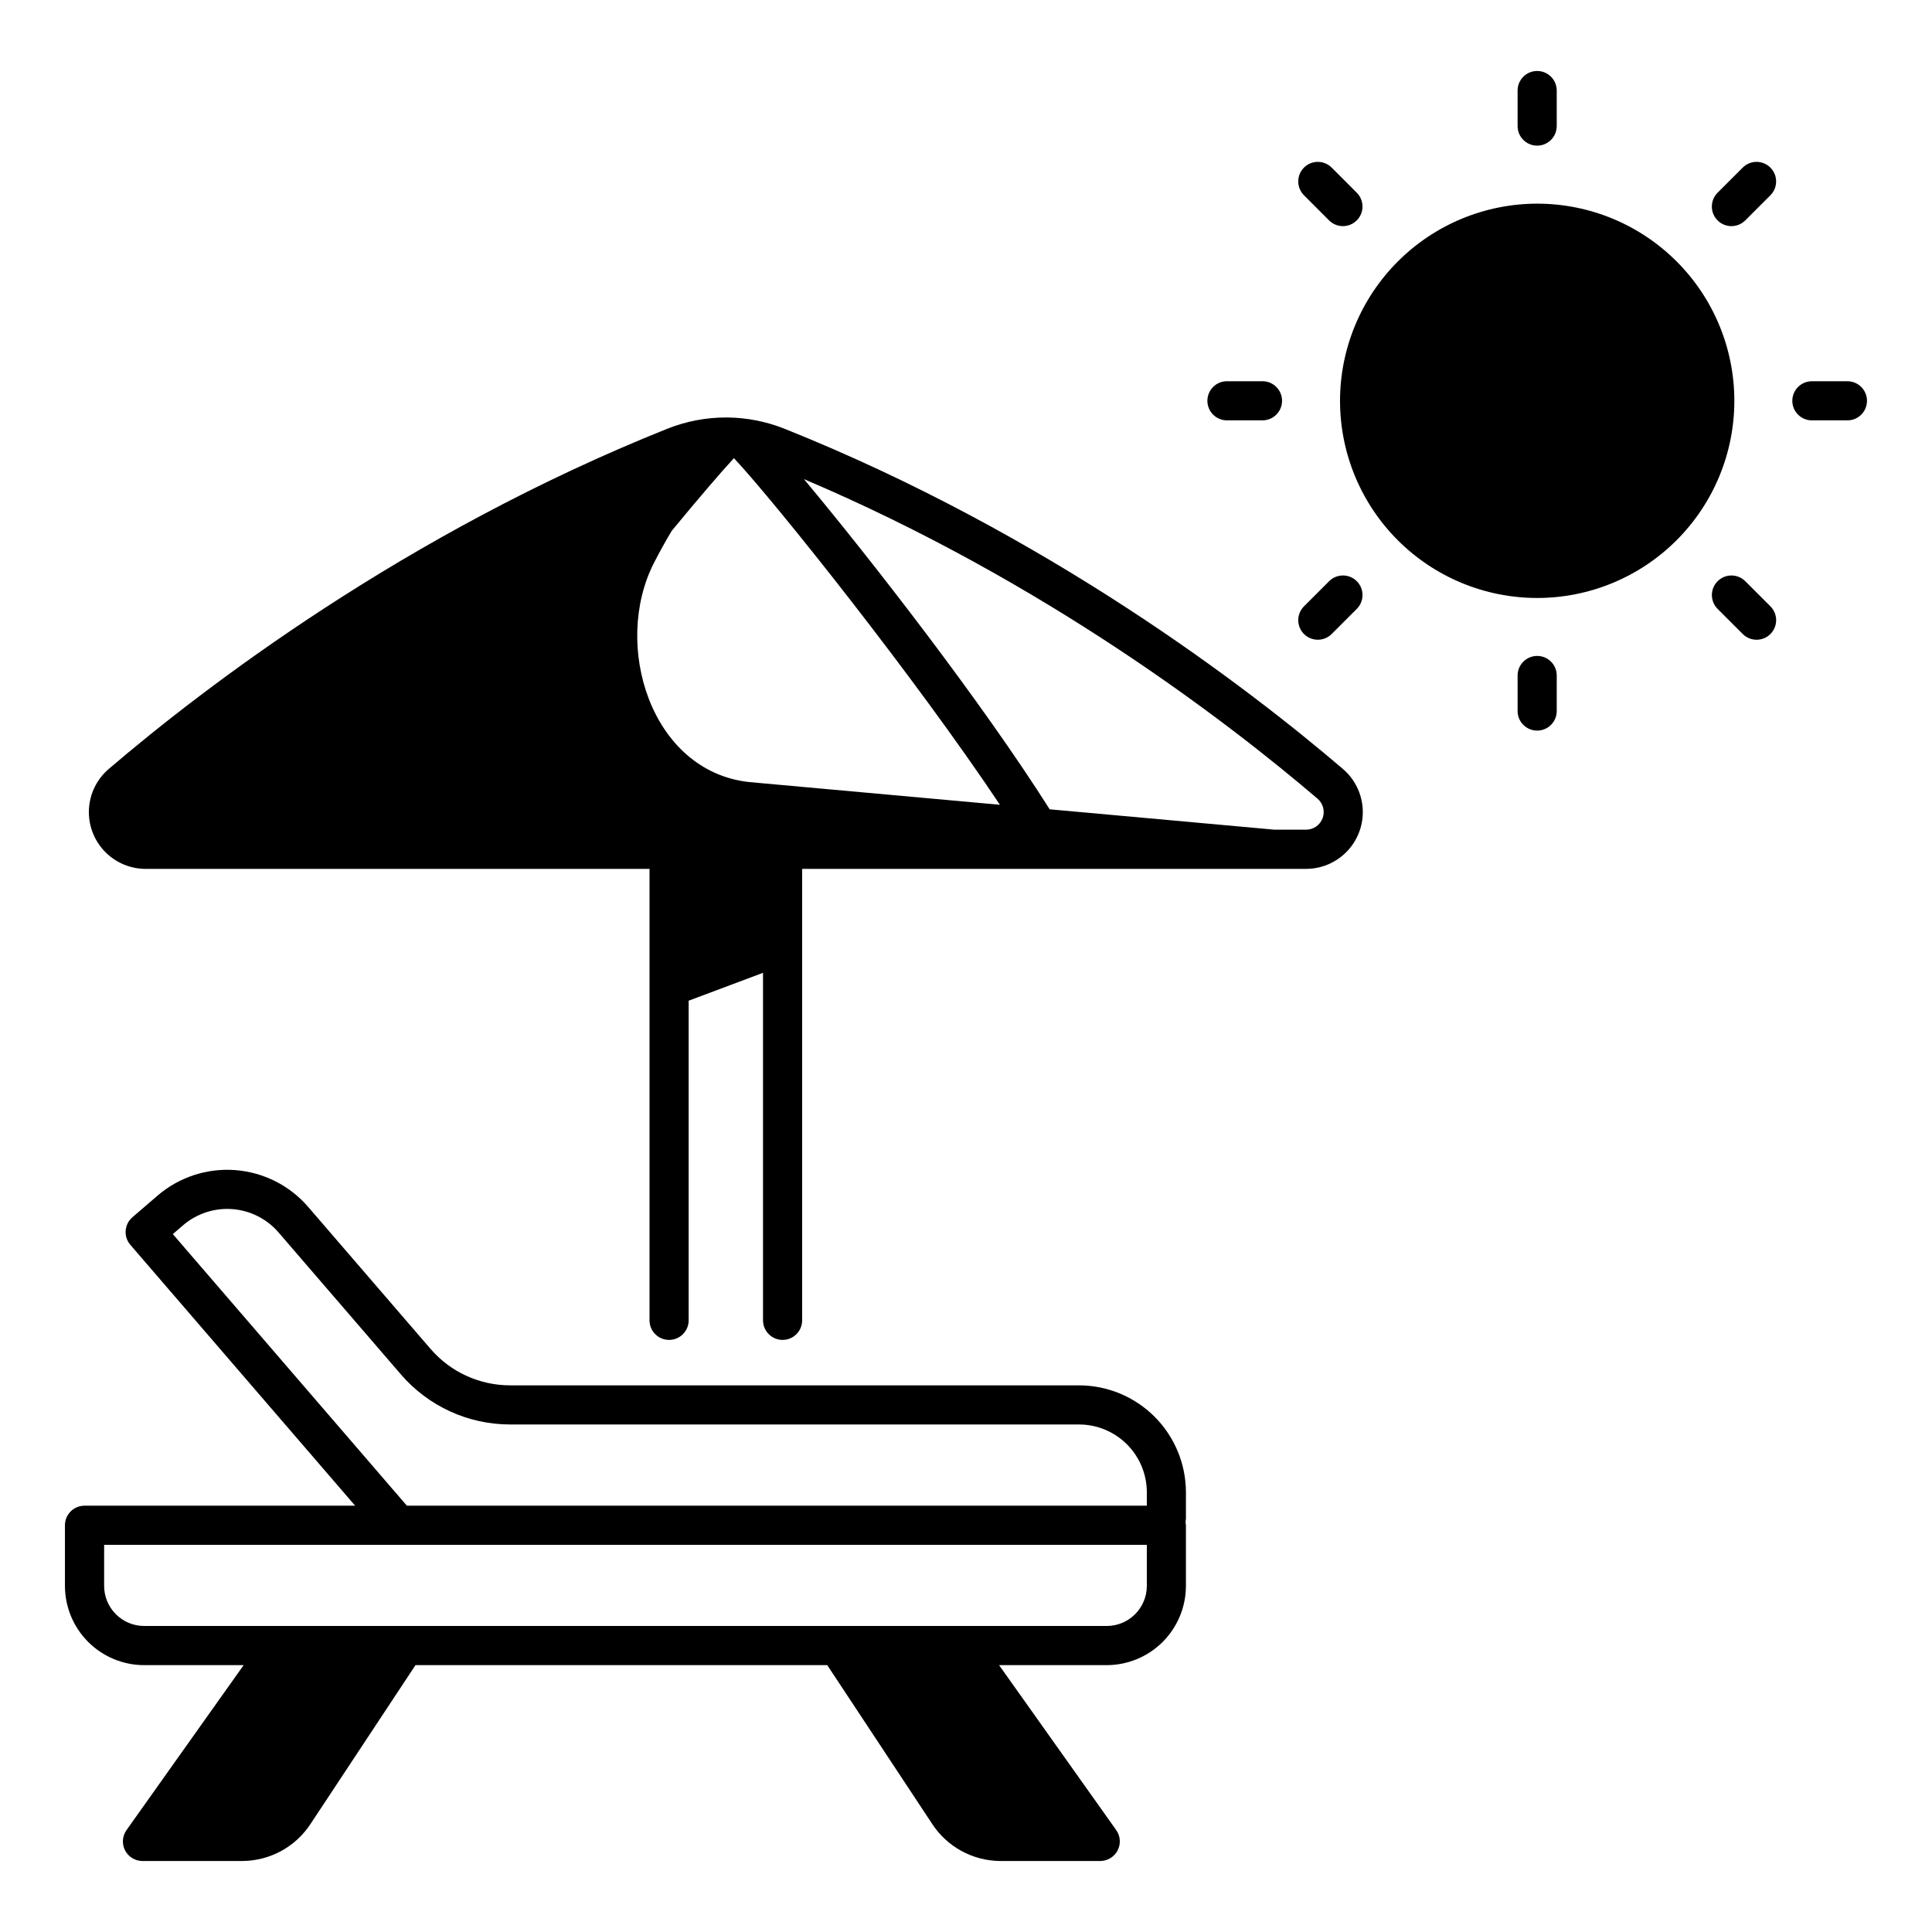
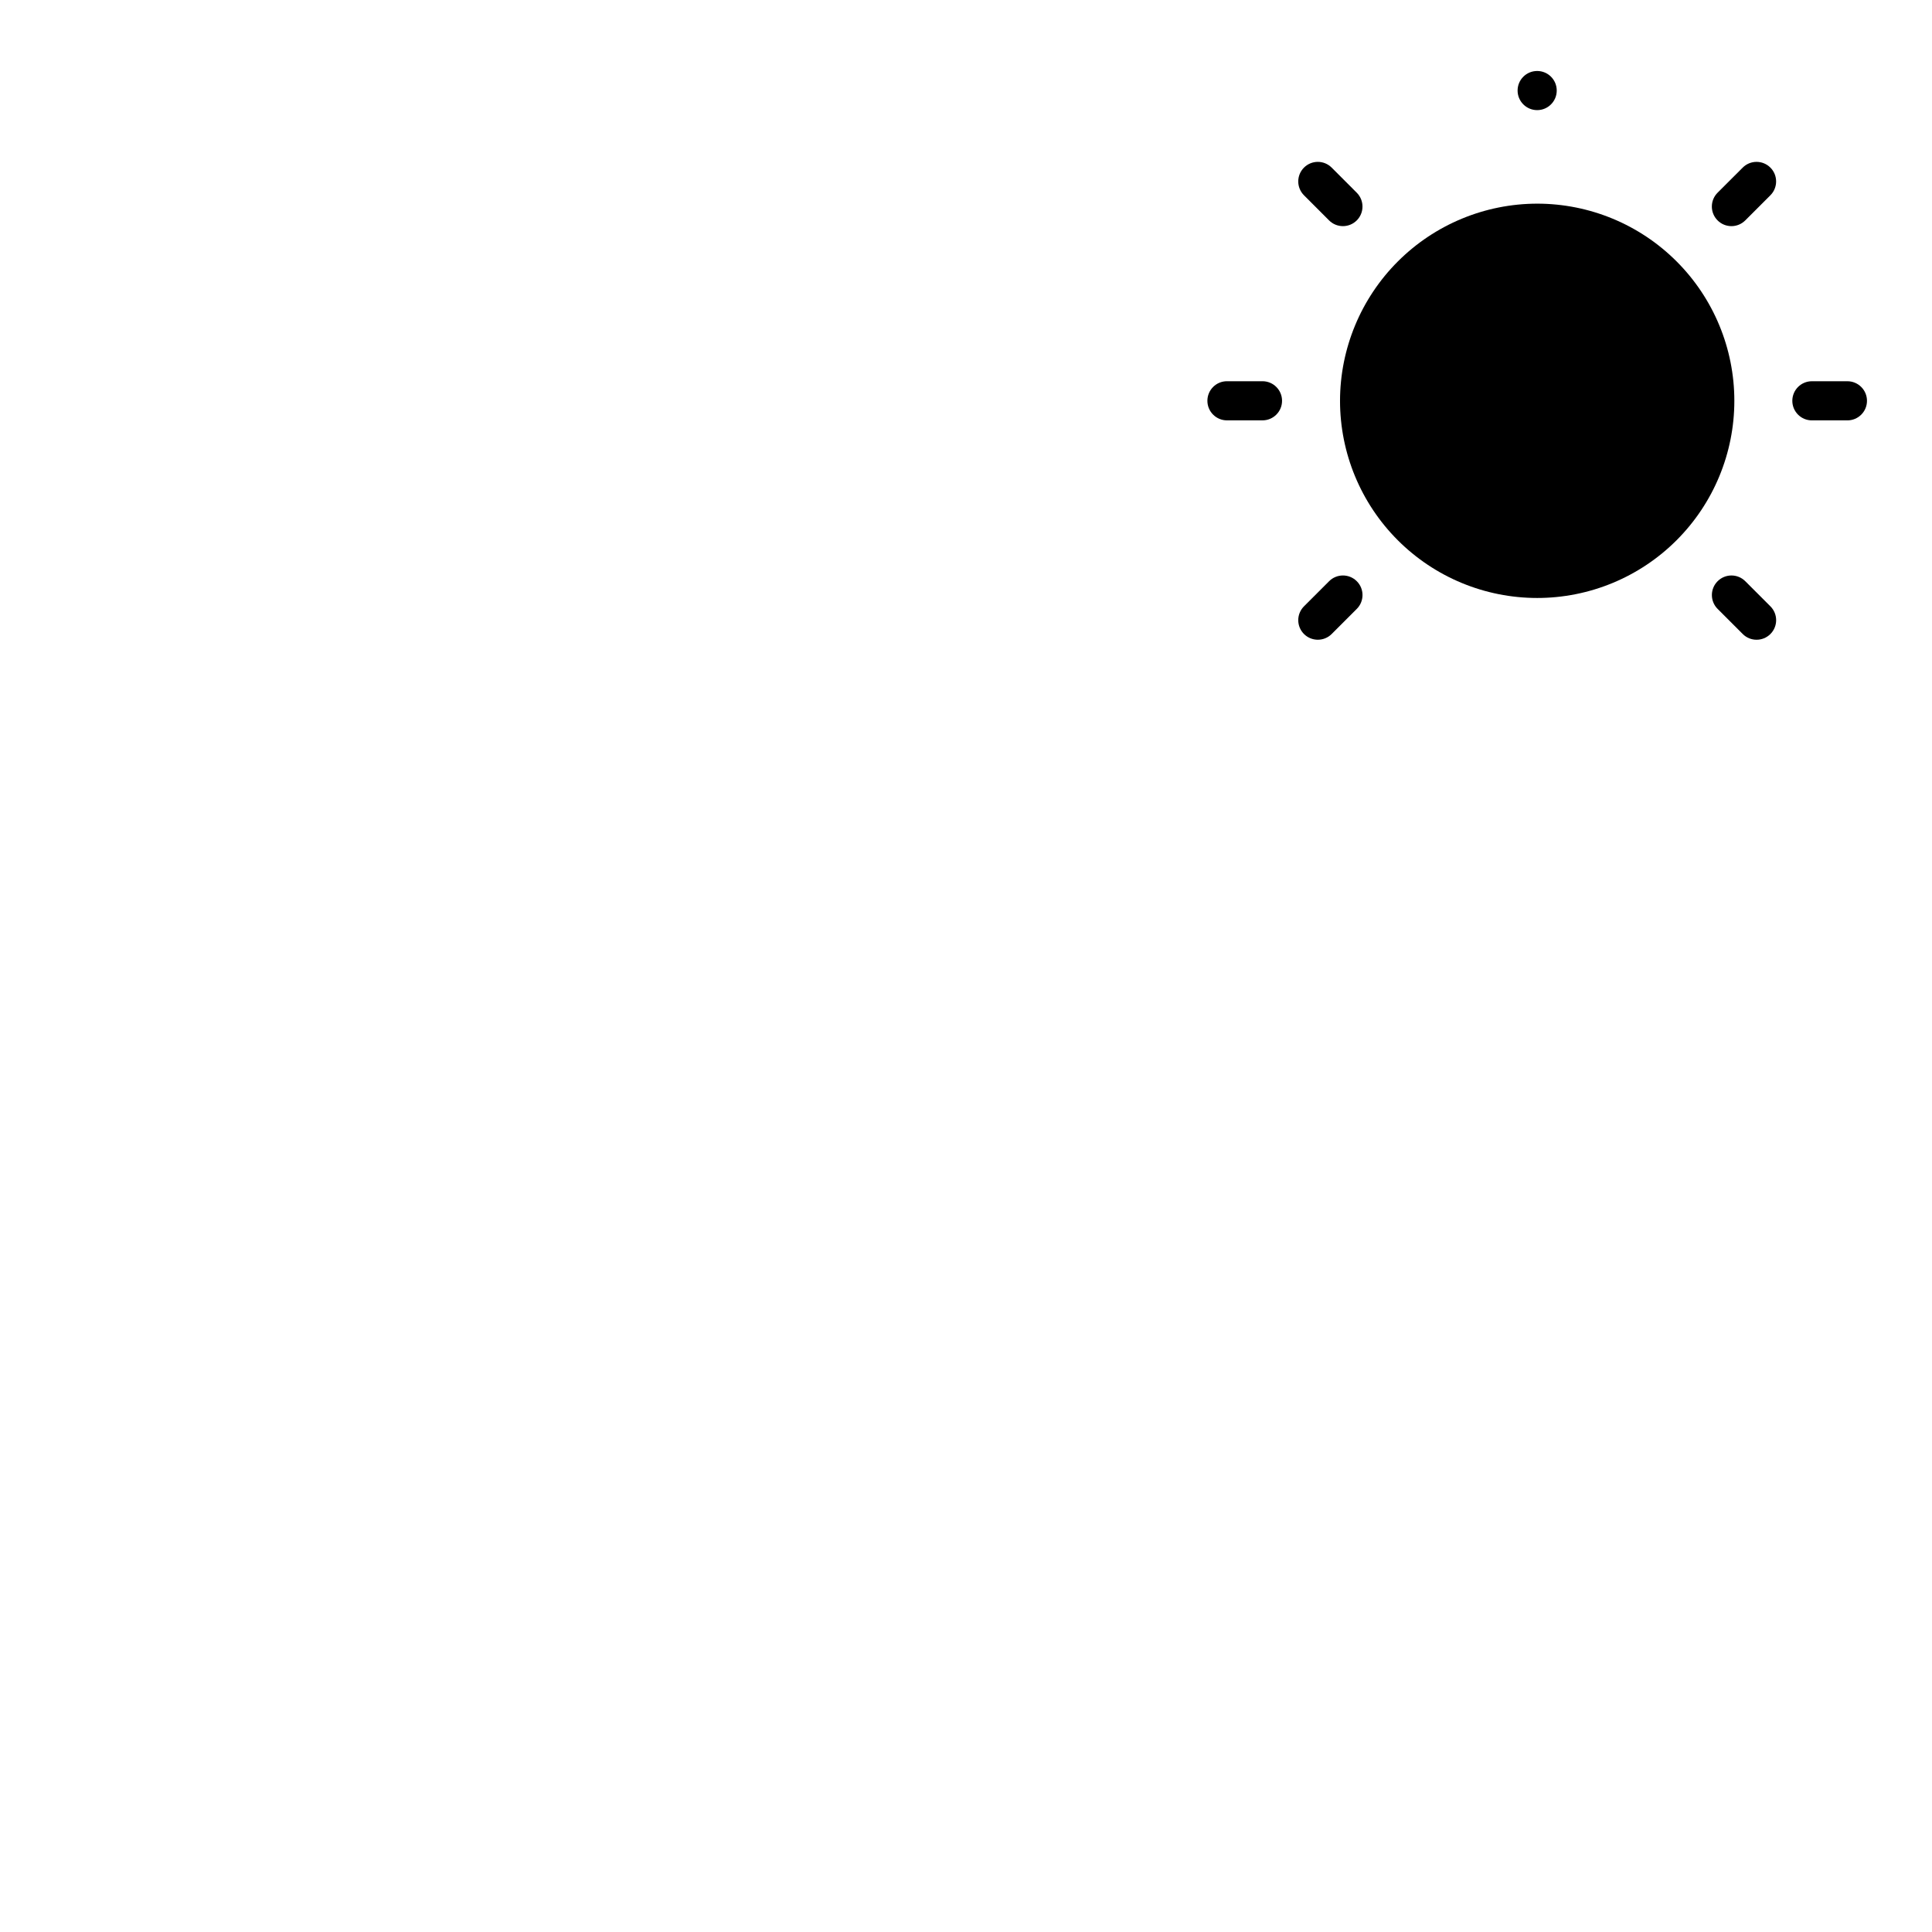
<svg xmlns="http://www.w3.org/2000/svg" fill="#000000" width="800px" height="800px" version="1.1" viewBox="144 144 512 512">
  <g>
-     <path d="m351.39 499.09c2.867 0 5.188-2.324 5.188-5.188v-119.64h133.53c4.125 0 8.07-1.695 10.91-4.688 2.844-2.992 4.332-7.019 4.117-11.141-0.215-4.121-2.113-7.973-5.25-10.652-25.41-21.719-78.43-62.32-147.93-90.137-4.84-1.938-10-2.957-15.211-3.008h-0.148c-5.422-0.027-10.797 0.996-15.828 3.016-69.512 27.809-122.53 68.41-147.95 90.129-3.137 2.68-5.031 6.531-5.246 10.652-0.215 4.121 1.273 8.148 4.113 11.141 2.844 2.992 6.789 4.688 10.914 4.688h133.53v119.64c0 2.863 2.32 5.188 5.188 5.188 2.863 0 5.184-2.324 5.184-5.188v-84.707l19.707-7.387v92.094h0.004c0 2.863 2.32 5.188 5.184 5.188zm-8.902-147.84c-26.004-2.863-36.32-36.336-25.16-58.125 1.57-3.066 3.141-5.859 4.676-8.43 7.035-8.547 12.883-15.367 16.496-19.281 11.164 11.934 48.121 58.328 70.488 91.863zm150.67 4.41c1.488 1.273 2.023 3.336 1.344 5.172-0.68 1.836-2.434 3.051-4.391 3.047h-8.309l-59.629-5.406c-18.078-28.582-47.527-66.438-65.121-87.5 63.719 27.059 112.27 64.32 136.1 84.684z" />
-     <path d="m182.22 585.28h26.348l-31.039 43.711h-0.004c-1.121 1.582-1.27 3.66-0.379 5.383s2.668 2.809 4.609 2.809h26.523c7.316-0.055 14.117-3.785 18.09-9.93l27.742-41.977h109.12l27.742 41.977h-0.004c3.973 6.144 10.77 9.875 18.086 9.93h26.523c1.941-0.004 3.719-1.086 4.609-2.809s0.742-3.801-0.379-5.383l-31.039-43.711h28.523c5.566-0.008 10.902-2.223 14.836-6.156 3.938-3.938 6.148-9.273 6.156-14.836v-16.082c-0.113-0.555-0.113-1.125 0-1.68v-7.055c-0.008-7.516-2.996-14.715-8.305-20.027-5.312-5.312-12.512-8.305-20.027-8.312h-150.76c-8.105 0.004-15.809-3.527-21.098-9.668l-32.426-37.621c-4.906-5.691-11.871-9.199-19.363-9.758-7.496-0.555-14.902 1.891-20.594 6.797l-6.621 5.703c-2.168 1.871-2.414 5.144-0.543 7.312l59.566 69.125h-71.719v0.004c-2.863 0-5.184 2.32-5.184 5.184v16.078c0.008 5.566 2.223 10.902 6.16 14.84 3.938 3.934 9.273 6.148 14.84 6.152zm7.582-114.23 2.691-2.32h-0.004c3.609-3.109 8.305-4.656 13.055-4.305 4.75 0.352 9.164 2.578 12.273 6.184l32.426 37.625v0.004c7.262 8.426 17.836 13.27 28.957 13.262h150.76c4.762 0.008 9.328 1.902 12.695 5.269 3.367 3.367 5.262 7.93 5.266 12.691v3.555l-196.1 0.004zm-18.203 82.34h276.32v10.895c-0.008 5.859-4.758 10.613-10.621 10.617h-255.08c-5.863-0.004-10.617-4.754-10.621-10.617z" />
    <path d="m499.12 250.22c0 13.855 5.504 27.145 15.305 36.945 9.797 9.801 23.086 15.305 36.945 15.305 13.855 0 27.148-5.504 36.945-15.305 9.801-9.797 15.305-23.09 15.305-36.945 0-13.859-5.504-27.148-15.305-36.945-9.801-9.801-23.09-15.305-36.945-15.305-13.855 0.016-27.133 5.527-36.93 15.32-9.793 9.797-15.305 23.074-15.32 36.93z" />
-     <path d="m556.55 177.41v-9.414c0-2.863-2.32-5.184-5.184-5.184-2.867 0-5.188 2.32-5.188 5.184v9.414c0 2.863 2.32 5.188 5.188 5.188 2.863 0 5.184-2.324 5.184-5.188z" />
-     <path d="m546.18 323.02v9.41c0 2.863 2.32 5.184 5.188 5.184 2.863 0 5.184-2.32 5.184-5.184v-9.414c0-2.863-2.32-5.188-5.184-5.188-2.867 0-5.188 2.324-5.188 5.188z" />
+     <path d="m556.55 177.41v-9.414c0-2.863-2.32-5.184-5.184-5.184-2.867 0-5.188 2.32-5.188 5.184c0 2.863 2.32 5.188 5.188 5.188 2.863 0 5.184-2.324 5.184-5.188z" />
    <path d="m638.77 250.22c0-1.375-0.547-2.695-1.52-3.668-0.973-0.973-2.293-1.52-3.668-1.52h-9.414c-2.863 0-5.184 2.32-5.184 5.188 0 2.863 2.32 5.184 5.184 5.184h9.414c2.863 0 5.188-2.32 5.188-5.184z" />
    <path d="m478.57 255.4c2.863 0 5.188-2.32 5.188-5.184 0-2.867-2.324-5.188-5.188-5.188h-9.414c-2.863 0-5.184 2.32-5.184 5.188 0 2.863 2.32 5.184 5.184 5.184z" />
    <path d="m599.18 202.41c0.973 0.973 2.289 1.52 3.668 1.52 1.375 0 2.691-0.547 3.664-1.52l6.656-6.656c2.027-2.027 2.027-5.309 0.004-7.336-2.027-2.027-5.312-2.027-7.336 0l-6.656 6.652c-0.977 0.973-1.523 2.293-1.523 3.668 0 1.379 0.547 2.699 1.523 3.672z" />
    <path d="m489.57 312.02c0.973 0.973 2.293 1.516 3.668 1.516s2.695-0.543 3.668-1.516l6.656-6.656c2.023-2.027 2.023-5.312 0-7.336-2.027-2.027-5.309-2.027-7.336 0l-6.656 6.656c-0.973 0.973-1.52 2.289-1.52 3.668 0 1.375 0.547 2.695 1.52 3.668z" />
    <path d="m606.52 298.03c-2.023-2.027-5.309-2.027-7.332 0-2.027 2.023-2.027 5.309 0 7.336l6.656 6.656c2.023 2.023 5.309 2.023 7.332 0 2.027-2.027 2.027-5.312 0-7.336z" />
    <path d="m496.22 202.41c2.027 2.023 5.309 2.023 7.336 0 2.023-2.027 2.023-5.309 0-7.336l-6.652-6.656c-2.023-2.027-5.309-2.027-7.336 0-2.023 2.027-2.023 5.309 0.004 7.336z" />
  </g>
</svg>